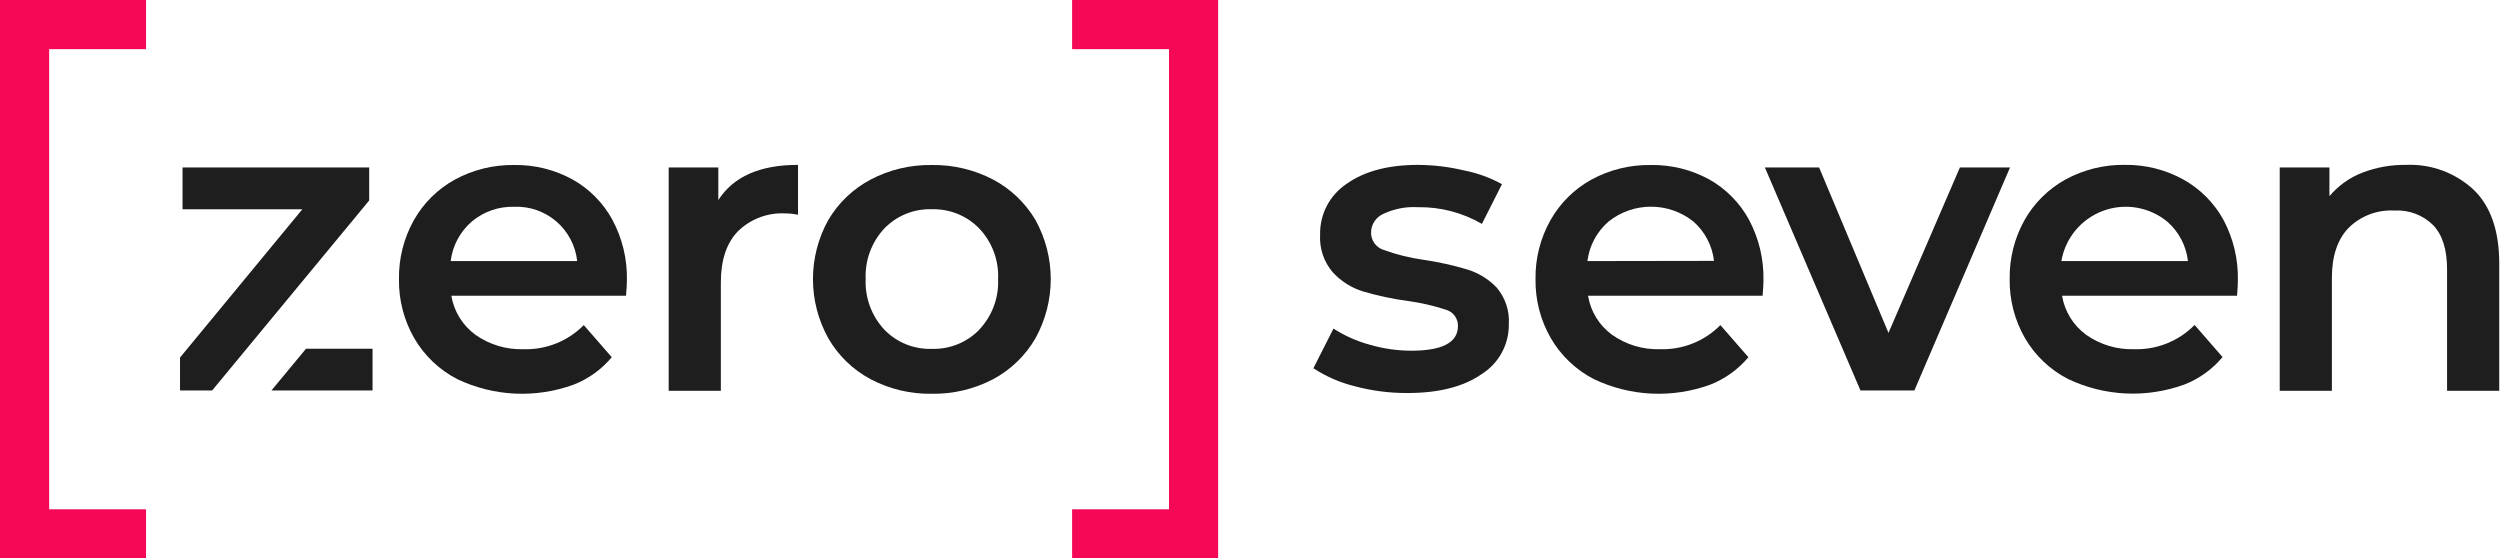
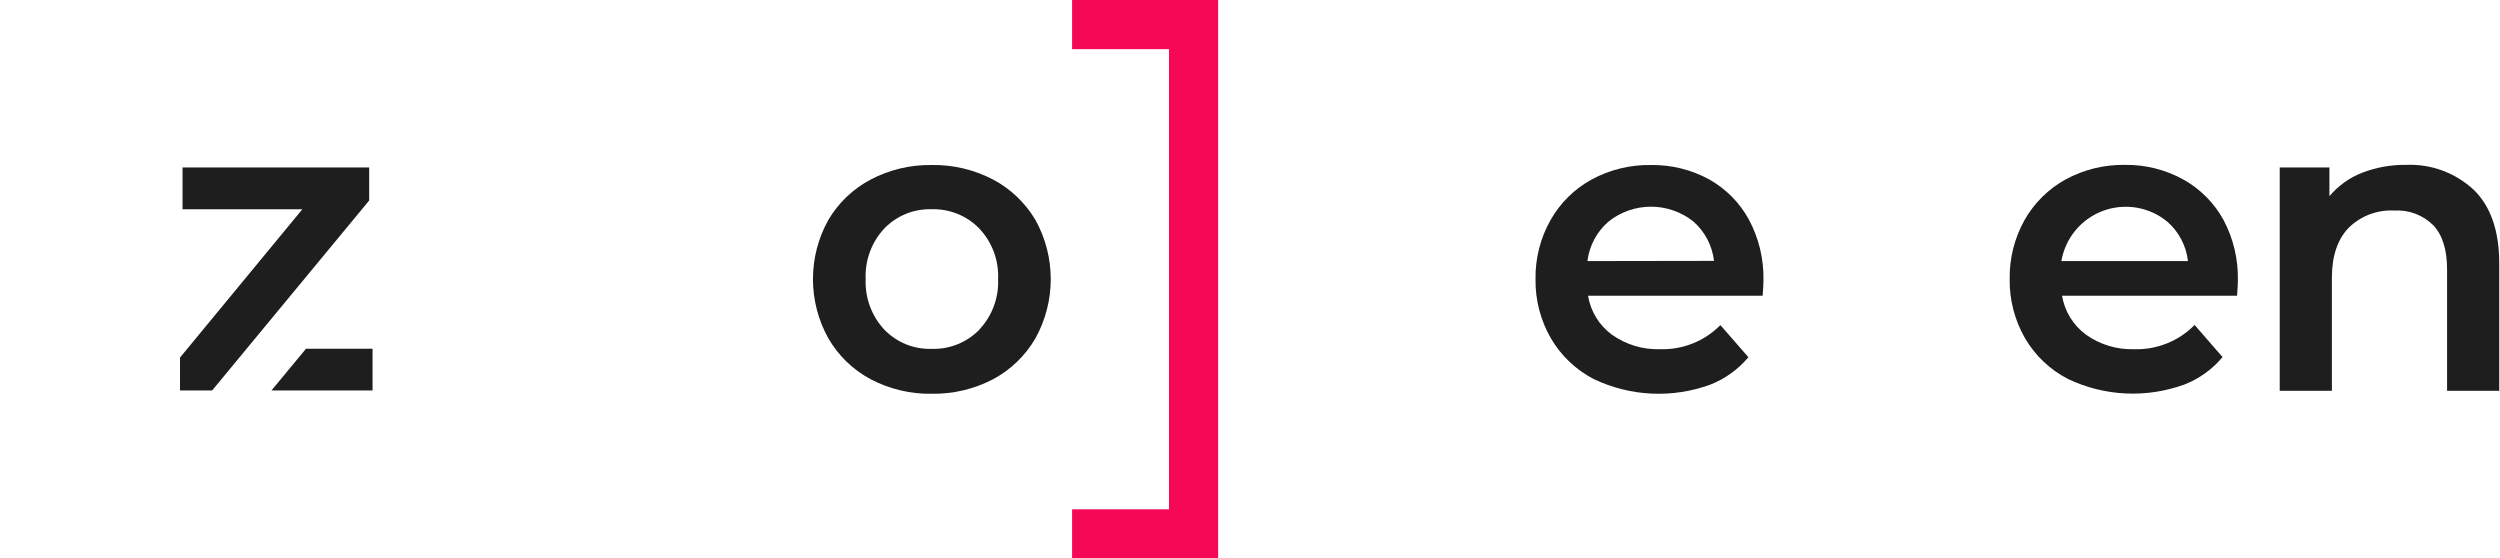
<svg xmlns="http://www.w3.org/2000/svg" width="197" height="44" viewBox="0 0 197 44" fill="none">
  <path d="M29.092 13.197H14.384V16.489H23.826L14.185 28.175V30.77H16.715L29.092 15.798V13.197Z" fill="#1F1E1E" />
  <path d="M21.388 30.77H29.357V27.479H24.113L21.388 30.77Z" fill="#1F1E1E" />
-   <path d="M45.106 14.136C43.699 13.366 42.117 12.976 40.514 13.003C38.884 12.978 37.274 13.373 35.842 14.152C34.485 14.9 33.364 16.012 32.604 17.363C31.817 18.775 31.415 20.37 31.439 21.986C31.413 23.618 31.826 25.227 32.637 26.643C33.439 28.025 34.62 29.149 36.041 29.88C37.465 30.557 39.01 30.943 40.584 31.016C42.159 31.089 43.733 30.848 45.214 30.306C46.377 29.85 47.407 29.108 48.208 28.148L46.001 25.618C45.382 26.246 44.638 26.739 43.818 27.066C42.998 27.393 42.119 27.547 41.237 27.517C39.888 27.558 38.562 27.158 37.46 26.378C36.451 25.64 35.771 24.536 35.566 23.303H49.33C49.379 22.763 49.4 22.37 49.4 22.084C49.436 20.419 49.04 18.774 48.251 17.309C47.523 15.976 46.432 14.876 45.106 14.136ZM35.513 20.573C35.661 19.365 36.254 18.256 37.174 17.46C38.107 16.675 39.296 16.26 40.514 16.294C41.73 16.245 42.92 16.659 43.843 17.453C44.765 18.248 45.352 19.363 45.483 20.573H35.513Z" fill="#1F1E1E" />
-   <path d="M56.604 15.766V13.197H52.692V30.797H56.803V22.251C56.803 20.492 57.253 19.149 58.152 18.221C58.649 17.736 59.242 17.361 59.892 17.12C60.543 16.878 61.236 16.775 61.929 16.818C62.25 16.82 62.57 16.855 62.884 16.92V12.992C59.88 12.992 57.787 13.917 56.604 15.766Z" fill="#1F1E1E" />
  <path d="M81.601 17.346C80.804 15.993 79.648 14.888 78.261 14.152C76.764 13.368 75.095 12.973 73.405 13.003C71.734 12.978 70.082 13.373 68.603 14.152C67.214 14.885 66.058 15.991 65.264 17.346C64.475 18.768 64.061 20.368 64.061 21.994C64.061 23.621 64.475 25.221 65.264 26.643C66.05 28.015 67.207 29.137 68.603 29.88C70.082 30.659 71.734 31.055 73.405 31.029C75.095 31.059 76.764 30.664 78.261 29.88C79.655 29.134 80.812 28.013 81.601 26.643C82.387 25.219 82.799 23.62 82.799 21.994C82.799 20.369 82.387 18.77 81.601 17.346ZM77.171 25.979C76.685 26.477 76.101 26.869 75.455 27.129C74.81 27.389 74.117 27.512 73.422 27.49C72.728 27.513 72.038 27.39 71.395 27.13C70.752 26.87 70.17 26.478 69.688 25.979C69.189 25.445 68.802 24.817 68.549 24.131C68.296 23.446 68.182 22.716 68.215 21.986C68.183 21.259 68.296 20.532 68.548 19.848C68.8 19.164 69.186 18.538 69.683 18.005C70.165 17.505 70.746 17.112 71.389 16.851C72.032 16.59 72.722 16.466 73.416 16.488C74.112 16.468 74.805 16.591 75.451 16.852C76.096 17.113 76.68 17.506 77.166 18.005C77.667 18.535 78.057 19.161 78.312 19.845C78.567 20.529 78.682 21.257 78.65 21.986C78.683 22.715 78.569 23.443 78.314 24.127C78.061 24.811 77.672 25.437 77.171 25.968V25.979Z" fill="#1F1E1E" />
-   <path d="M115.609 21.231C114.478 20.893 113.324 20.639 112.156 20.471C111.094 20.321 110.051 20.062 109.043 19.699C108.746 19.607 108.488 19.42 108.307 19.168C108.126 18.916 108.032 18.612 108.039 18.302C108.045 17.998 108.137 17.703 108.303 17.449C108.469 17.196 108.703 16.994 108.978 16.866C109.833 16.457 110.778 16.271 111.724 16.327C113.496 16.297 115.243 16.752 116.774 17.643L118.355 14.514C117.43 14.003 116.43 13.639 115.393 13.435C114.202 13.15 112.982 13.002 111.757 12.992C109.39 12.992 107.509 13.491 106.113 14.487C105.456 14.924 104.921 15.519 104.556 16.218C104.191 16.917 104.008 17.697 104.025 18.485C103.959 19.57 104.319 20.639 105.028 21.463C105.672 22.163 106.489 22.681 107.397 22.963C108.556 23.304 109.739 23.556 110.936 23.718C111.959 23.855 112.967 24.087 113.947 24.409C114.224 24.489 114.466 24.659 114.636 24.891C114.806 25.123 114.894 25.405 114.886 25.693C114.886 26.988 113.658 27.636 111.201 27.636C110.092 27.632 108.99 27.472 107.926 27.161C106.917 26.886 105.956 26.458 105.077 25.893L103.496 29.017C104.488 29.667 105.582 30.145 106.733 30.43C108.097 30.797 109.503 30.978 110.915 30.97C113.368 30.97 115.309 30.477 116.737 29.492C117.406 29.075 117.957 28.493 118.335 27.801C118.713 27.109 118.906 26.331 118.895 25.542C118.963 24.486 118.615 23.446 117.924 22.645C117.285 21.984 116.488 21.498 115.609 21.231Z" fill="#1F1E1E" />
  <path d="M134.682 14.136C133.275 13.367 131.693 12.977 130.09 13.003C128.456 12.975 126.843 13.371 125.407 14.152C124.049 14.899 122.927 16.011 122.17 17.363C121.379 18.774 120.975 20.369 120.999 21.986C120.972 23.619 121.388 25.228 122.202 26.643C123.003 28.026 124.185 29.15 125.607 29.88C127.031 30.557 128.575 30.943 130.15 31.016C131.725 31.089 133.298 30.848 134.779 30.306C135.941 29.848 136.971 29.106 137.774 28.148L135.567 25.618C134.947 26.246 134.203 26.739 133.383 27.066C132.563 27.392 131.685 27.546 130.803 27.517C129.453 27.558 128.128 27.158 127.026 26.378C126.017 25.641 125.338 24.537 125.137 23.303H138.896C138.939 22.764 138.961 22.37 138.961 22.084C138.995 20.42 138.601 18.776 137.817 17.309C137.091 15.977 136.004 14.878 134.682 14.136ZM125.089 20.573C125.238 19.365 125.83 18.256 126.751 17.46C127.701 16.7 128.882 16.287 130.099 16.287C131.315 16.287 132.496 16.7 133.446 17.46C134.349 18.258 134.925 19.36 135.065 20.557L125.089 20.573Z" fill="#1F1E1E" />
-   <path d="M154.44 13.197L148.812 26.233L143.346 13.197H139.073L146.605 30.77H150.852L158.389 13.197H154.44Z" fill="#1F1E1E" />
  <path d="M172.029 14.136C170.624 13.363 169.041 12.969 167.437 12.992C165.807 12.967 164.197 13.363 162.765 14.142C161.409 14.891 160.288 16.002 159.527 17.352C158.74 18.764 158.338 20.359 158.362 21.976C158.336 23.607 158.749 25.216 159.56 26.632C160.362 28.016 161.546 29.14 162.97 29.869C164.394 30.546 165.938 30.932 167.513 31.005C169.088 31.078 170.661 30.837 172.142 30.296C173.306 29.84 174.336 29.097 175.137 28.137L172.935 25.607C172.314 26.238 171.569 26.733 170.748 27.062C169.926 27.391 169.045 27.546 168.16 27.517C166.811 27.558 165.485 27.158 164.383 26.378C163.374 25.64 162.694 24.536 162.49 23.303H176.28C176.324 22.764 176.345 22.37 176.345 22.084C176.379 20.429 175.989 18.792 175.212 17.33C174.475 15.986 173.371 14.878 172.029 14.136ZM162.436 20.573C162.588 19.683 162.971 18.848 163.548 18.153C164.125 17.458 164.874 16.927 165.721 16.613C166.568 16.299 167.482 16.214 168.373 16.365C169.263 16.517 170.098 16.9 170.793 17.476C171.698 18.272 172.275 19.376 172.412 20.573H162.436Z" fill="#1F1E1E" />
  <path d="M194.917 14.945C194.205 14.286 193.37 13.774 192.46 13.438C191.55 13.103 190.582 12.952 189.613 12.992C188.42 12.974 187.235 13.187 186.122 13.618C185.128 14.009 184.247 14.641 183.559 15.458V13.197H179.642V30.797H183.753V21.889C183.753 20.174 184.196 18.863 185.07 17.956C185.54 17.491 186.102 17.129 186.72 16.894C187.338 16.659 187.998 16.556 188.658 16.591C189.226 16.555 189.796 16.64 190.329 16.841C190.862 17.042 191.346 17.354 191.75 17.756C192.478 18.539 192.829 19.693 192.829 21.231V30.797H196.94V20.702C196.929 18.156 196.255 16.237 194.917 14.945Z" fill="#1F1E1E" />
-   <path d="M0 0V3.874V40.132V44H3.874H11.508V40.132H3.874V3.874H11.508V0H3.874H0Z" fill="#F50956" />
  <path d="M84.482 0V3.874H92.117V40.132H84.482V44H92.117H95.99V40.132V3.874V0H92.117H84.482Z" fill="#F50956" />
</svg>